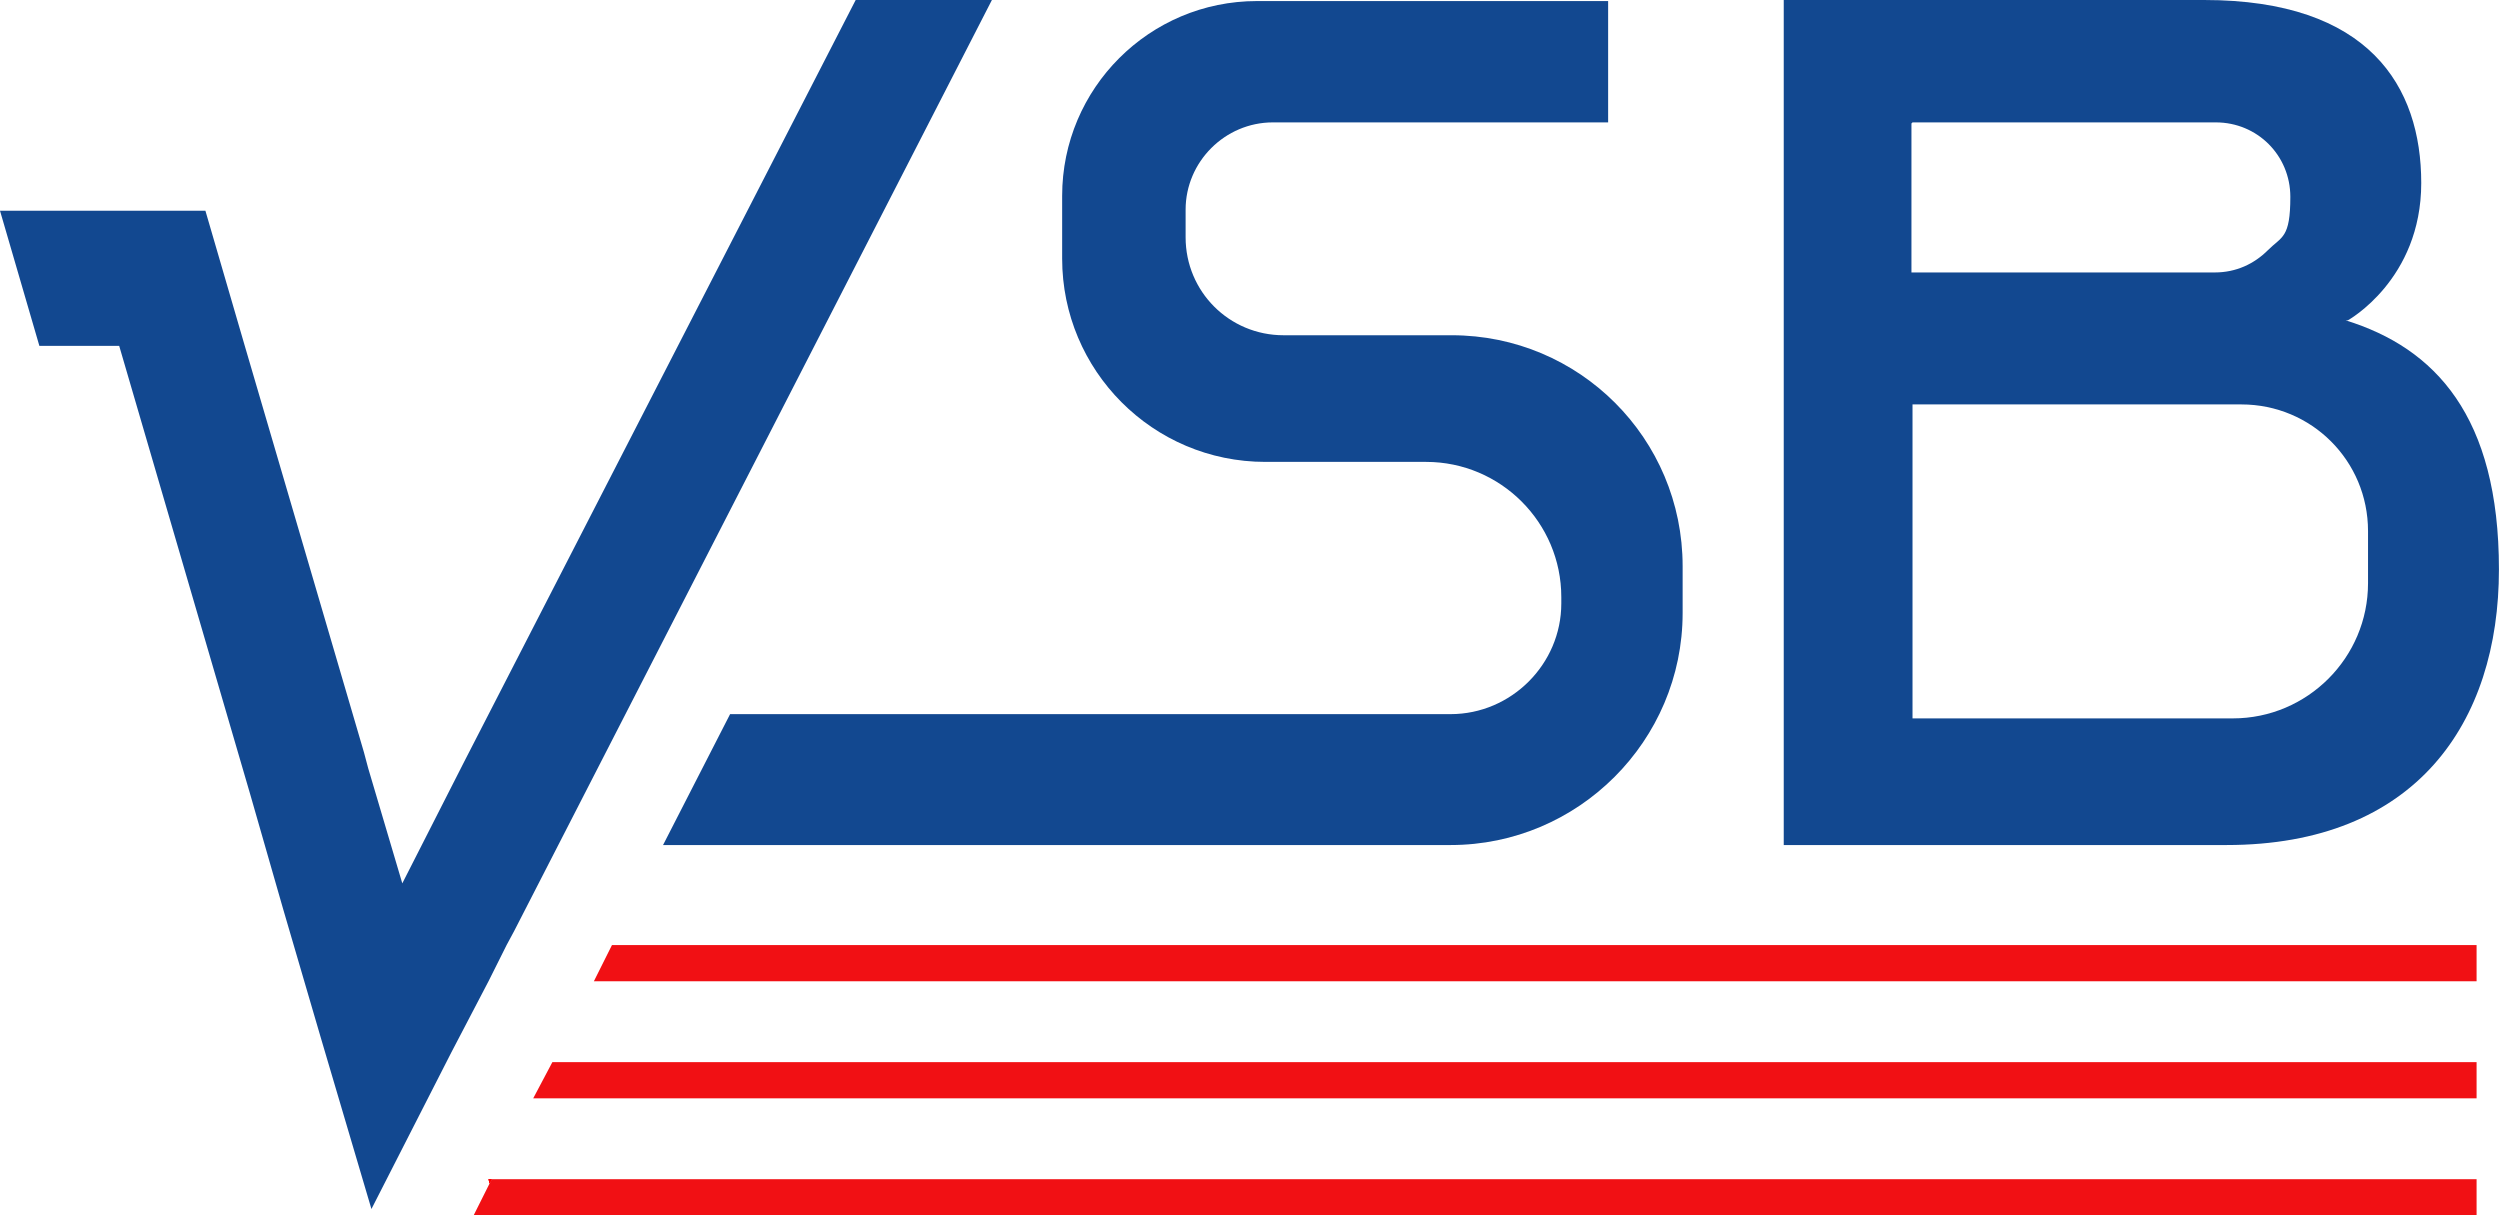
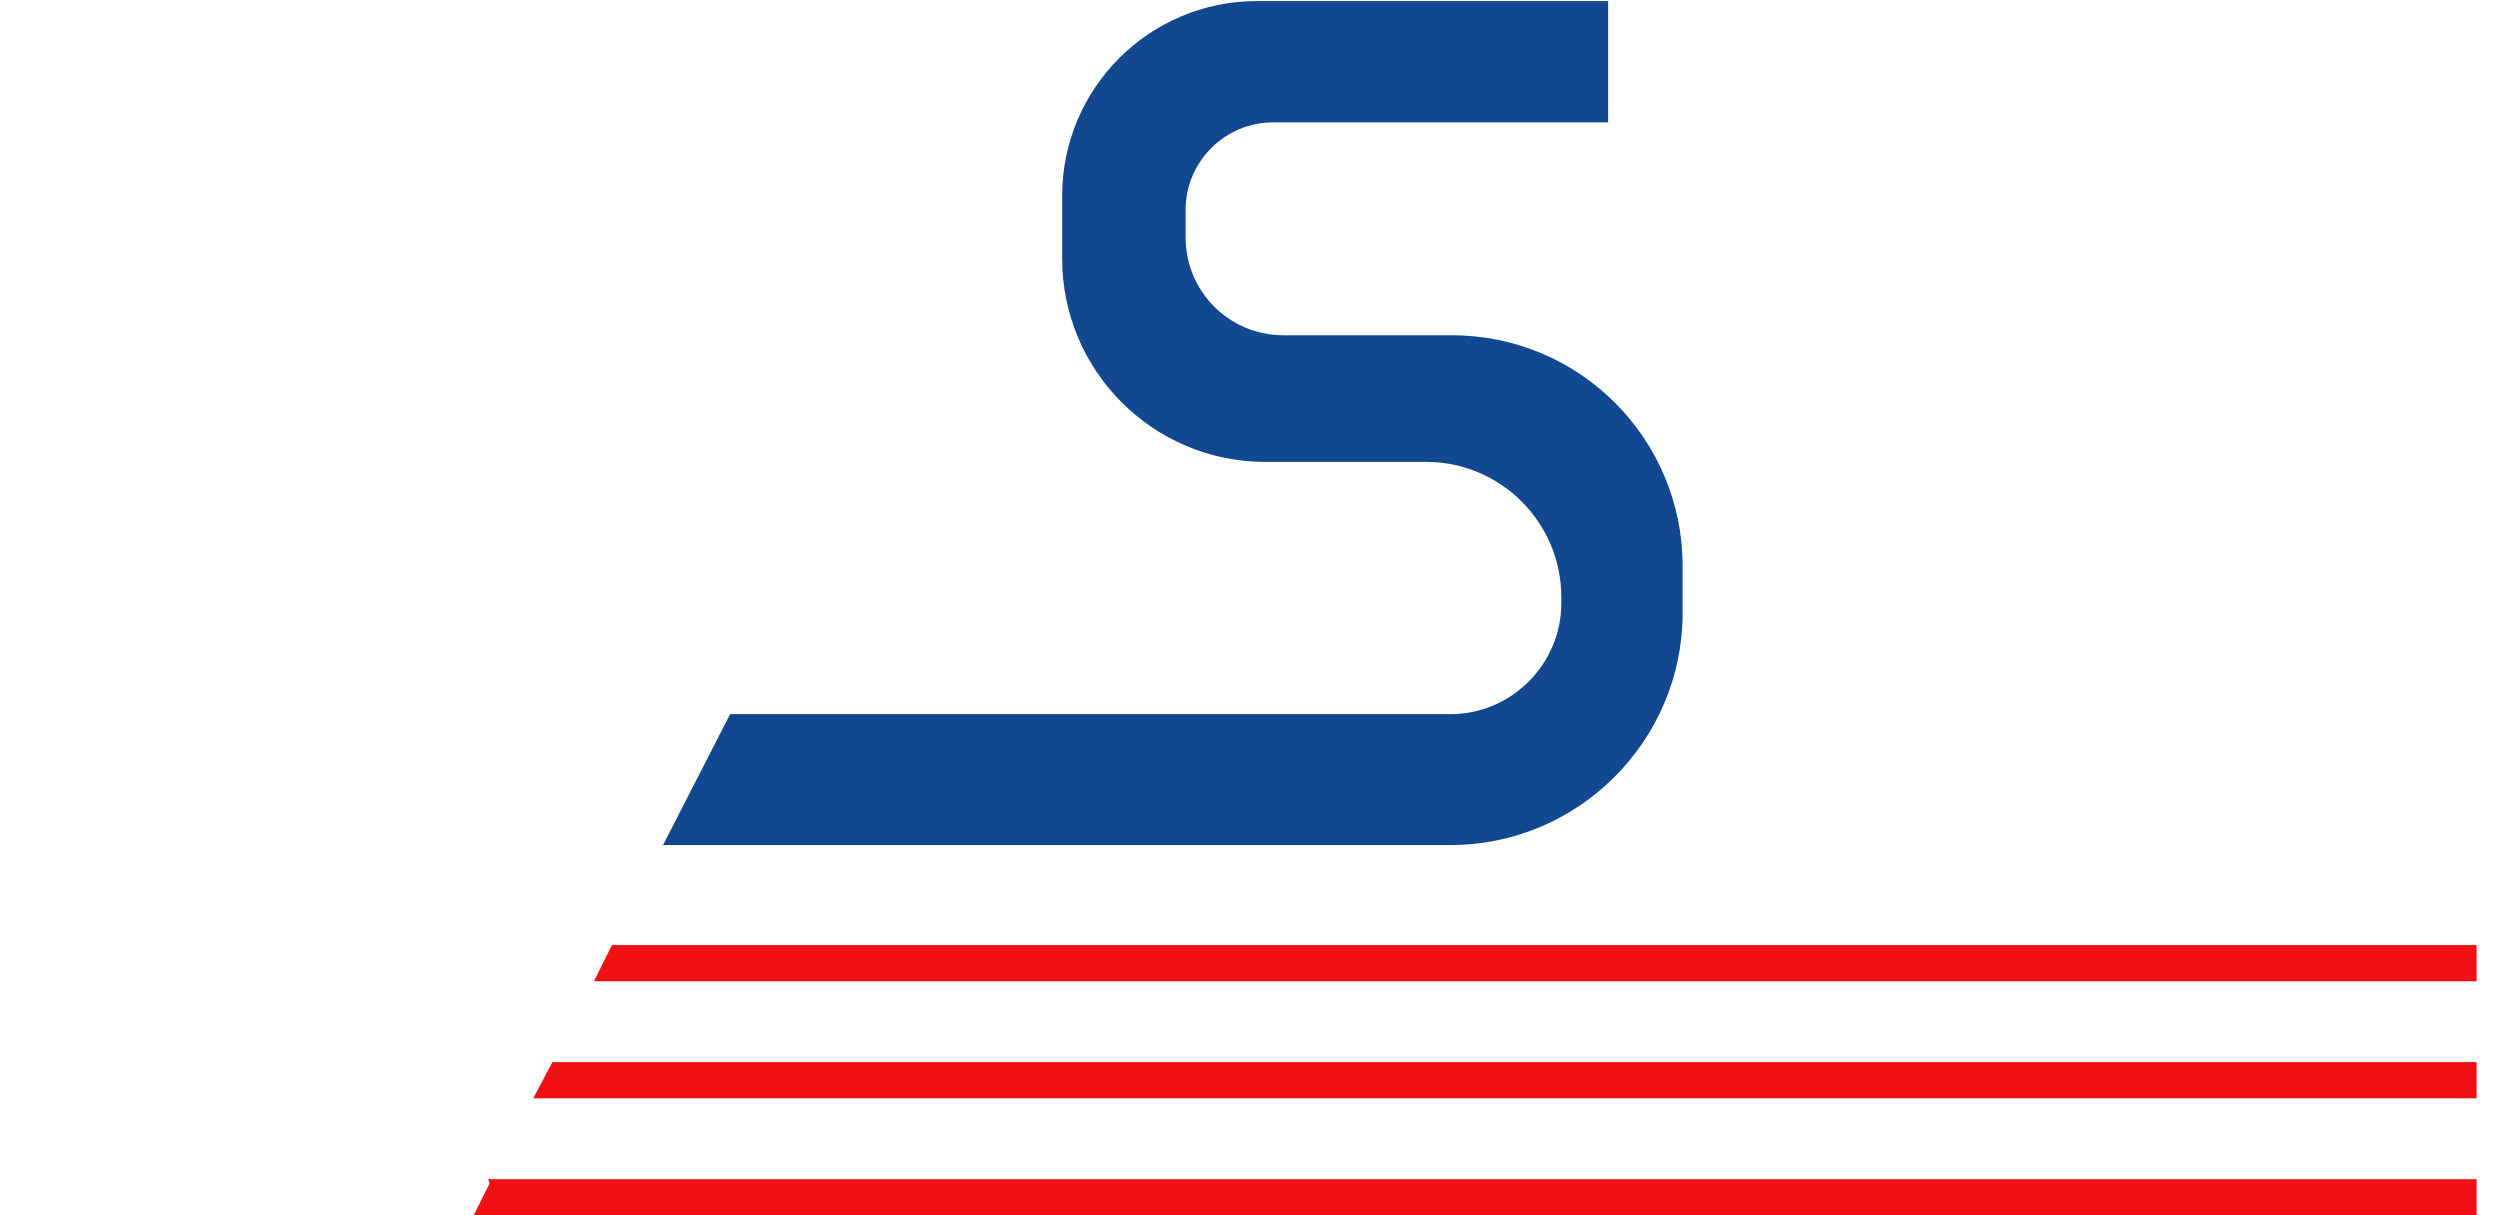
<svg xmlns="http://www.w3.org/2000/svg" id="a" viewBox="0 0 234.9 114.2">
  <polygon points="45.9 110.8 46.2 110.8 46 111.2 45.9 110.8" style="fill:red; stroke-width:0px;" />
  <polygon points="51.9 99.8 51.9 99.8 51.9 99.8 51.9 99.8" style="fill:red; stroke-width:0px;" />
-   <polygon points="45.9 110.8 46.2 110.8 46 111.2 45.9 110.8" style="fill:red; stroke-width:0px;" />
-   <polygon points="93.2 0 48.3 87.5 48.3 87.5 47.6 88.8 45.9 92.2 42.4 98.9 42.4 98.9 34.9 113.6 30.2 97.7 26.6 85.4 26.6 85.4 23.5 74.6 11.2 32.5 3.7 32.5 0 19.8 19.3 19.8 23 32.5 34.2 70.7 34.2 70.7 34.6 72.2 37.8 83 43.6 71.6 80.4 0 93.2 0" style="fill:#124890; stroke-width:0px;" />
  <path d="m158.1,53.1v4.5c0,12-9.8,21.8-21.8,21.8H62.3l6.3-12.3h67.7c5.7,0,10.4-4.7,10.4-10.4v-.6c0-7-5.7-12.7-12.7-12.7h-15.1c-10.6,0-19.1-8.6-19.1-19.1v-5.9c0-10.1,8.2-18.3,18.3-18.3h33v11.4h-31.5c-4.5,0-8.2,3.7-8.2,8.2v2.6c0,5.1,4.1,9.2,9.2,9.2h15.8c12,0,21.7,9.7,21.7,21.7Z" style="fill:#124890; stroke-width:0px;" />
-   <path d="m220.6,30.1s6.9-3.8,6.9-12.9S222.6,0,207.1,0h-39.5v79.4h41.6c17.8,0,25.6-11.5,25.6-25.9s-6-20.8-14.4-23.4Zm-40.9-18.6h28.5c3.9,0,7,3.1,7,7s-.8,3.7-2.1,5c-1.3,1.3-3,2.1-5,2.1h-28.5v-14Zm42.8,43.3c0,7-5.7,12.7-12.7,12.7h-30.1v-29.5h30.9c6.6,0,11.9,5.3,11.9,11.9v5Z" style="fill:#124890; stroke-width:0px;" />
  <polygon points="232.7 110.8 232.7 114.2 44.5 114.2 46 111.2 46 111.2 46.2 110.8 232.7 110.8" style="fill:#f11014; stroke-width:0px;" />
  <polygon points="46.2 110.8 46 111.2 45.9 110.8 46.2 110.8" style="fill:red; stroke-width:0px;" />
  <polygon points="232.7 99.8 232.7 103.2 50.1 103.2 51.9 99.8 51.9 99.8 51.9 99.8 232.7 99.8" style="fill:#f11014; stroke-width:0px;" />
  <polygon points="51.9 99.8 51.9 99.8 51.9 99.8 51.9 99.8" style="fill:red; stroke-width:0px;" />
  <polygon points="232.7 88.8 232.7 92.2 55.8 92.2 57.5 88.8 232.7 88.8" style="fill:#f11014; stroke-width:0px;" />
</svg>